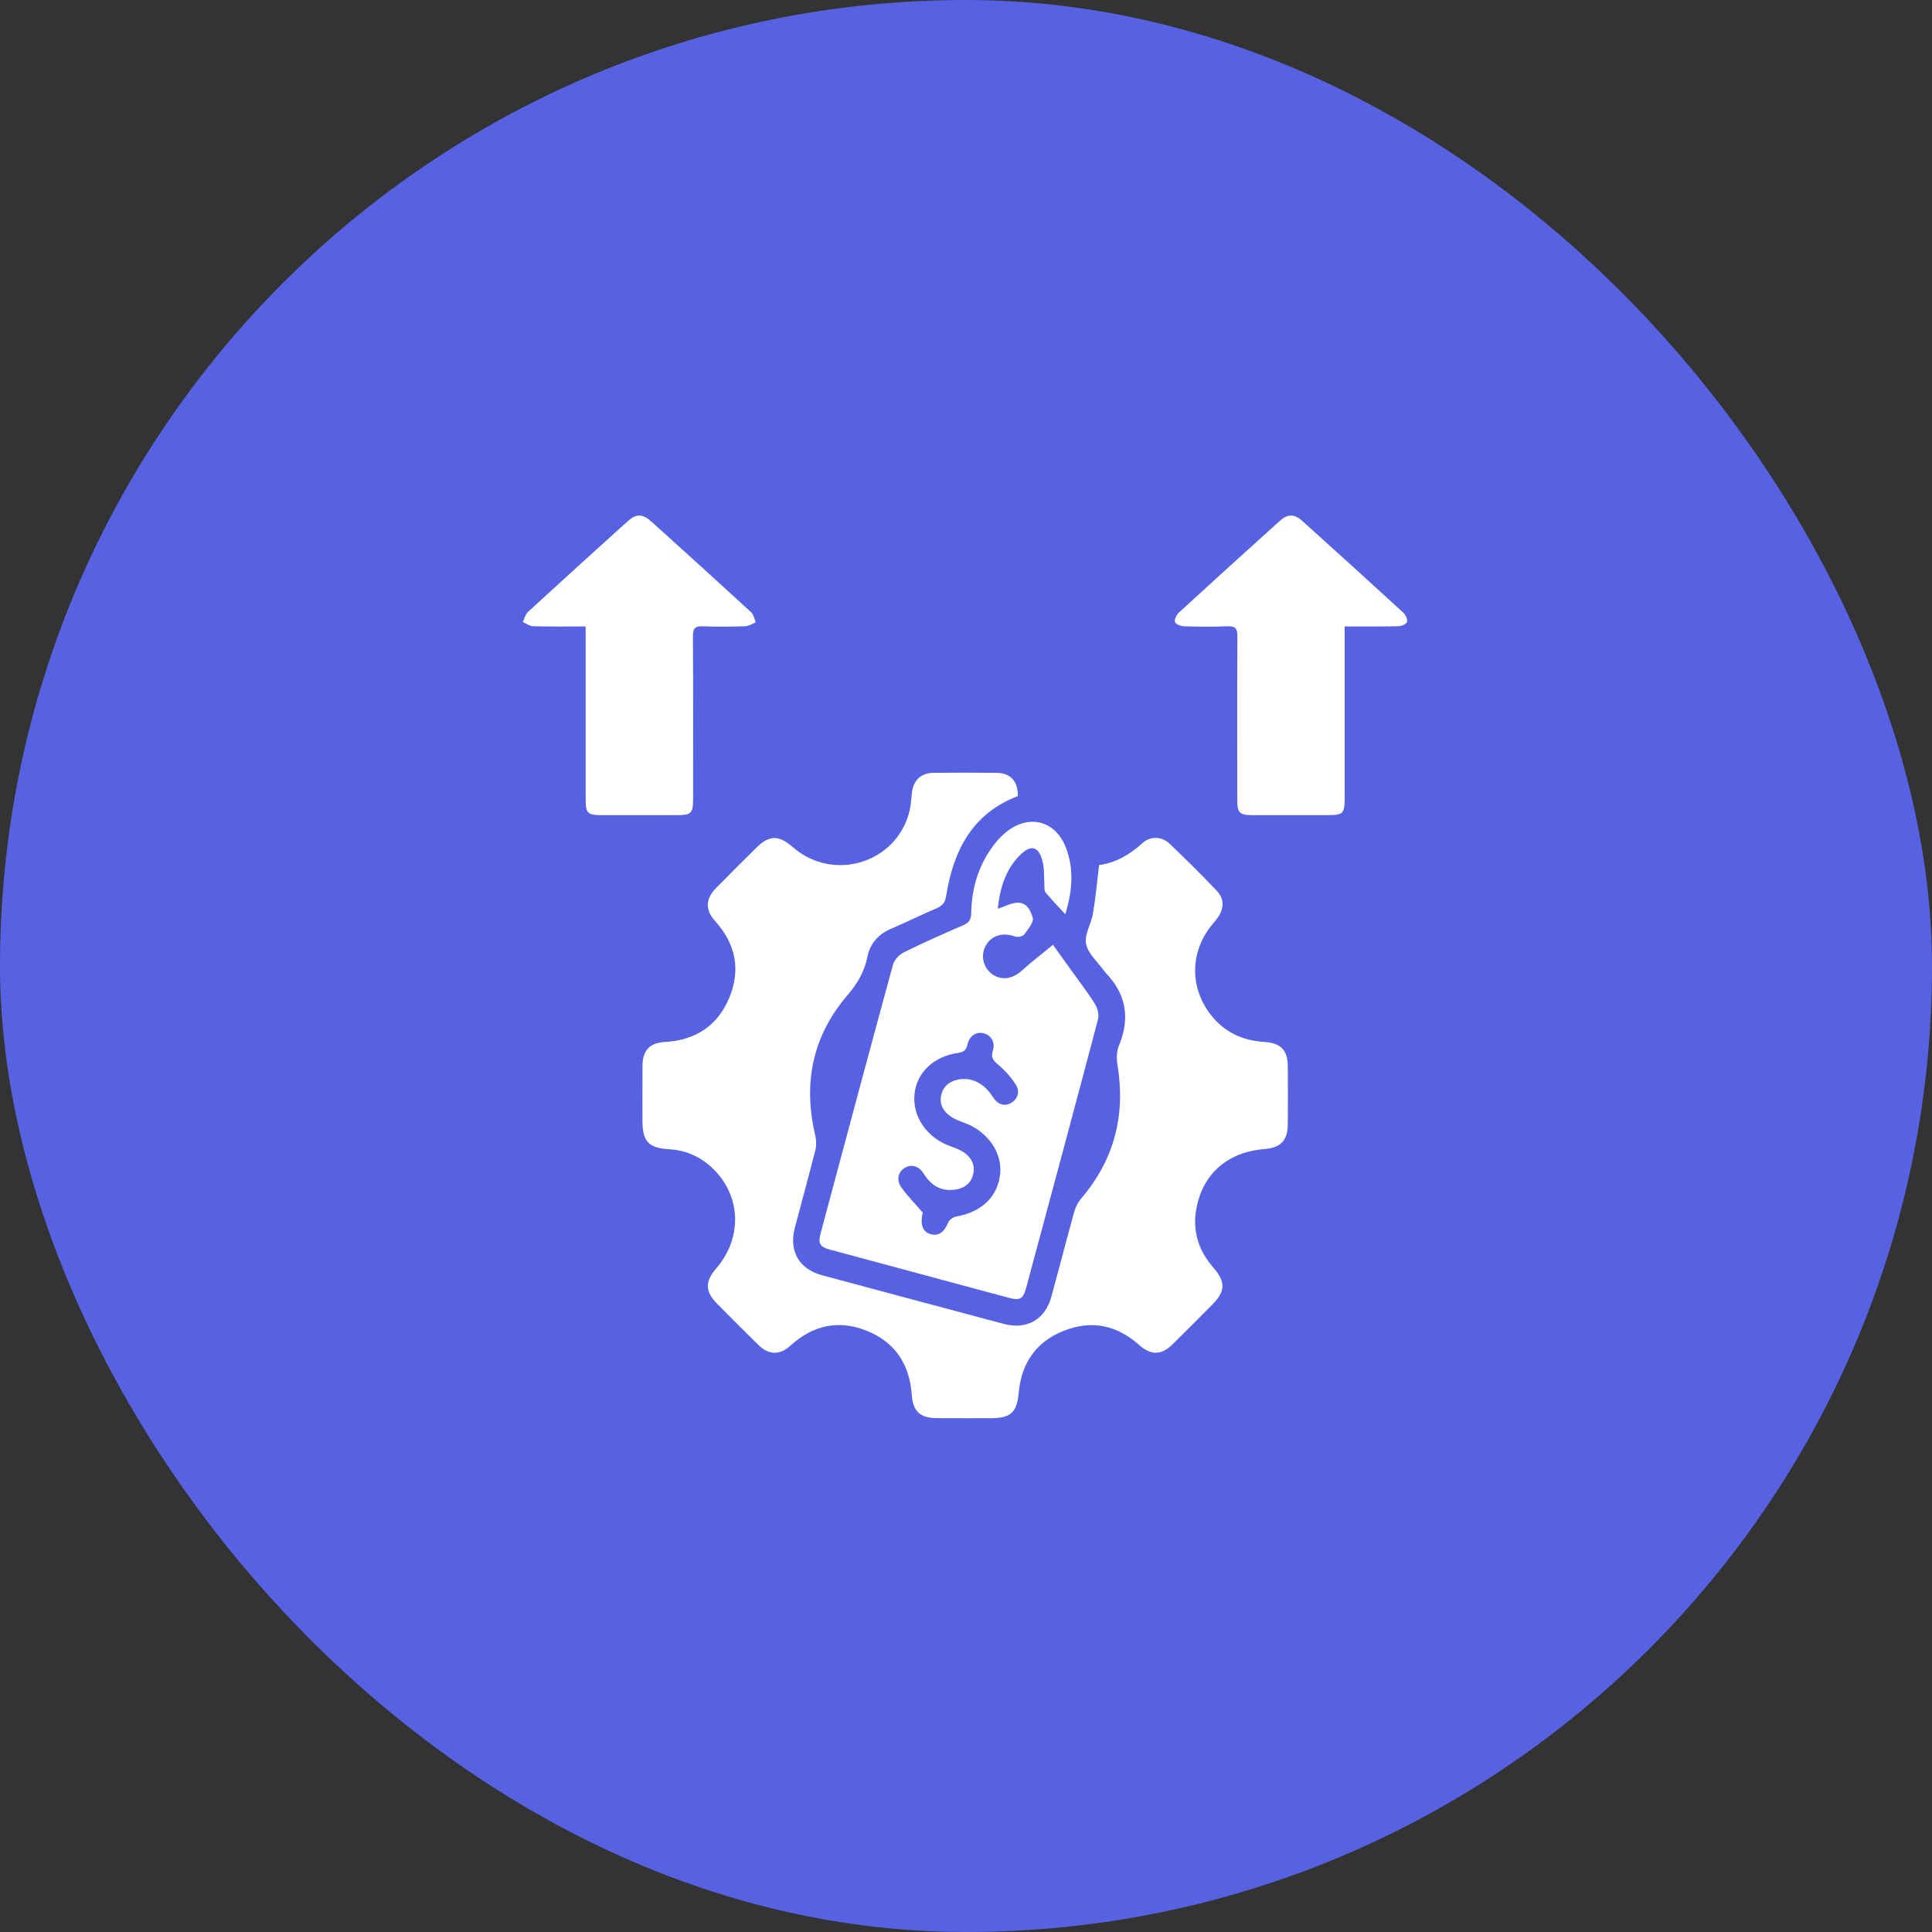
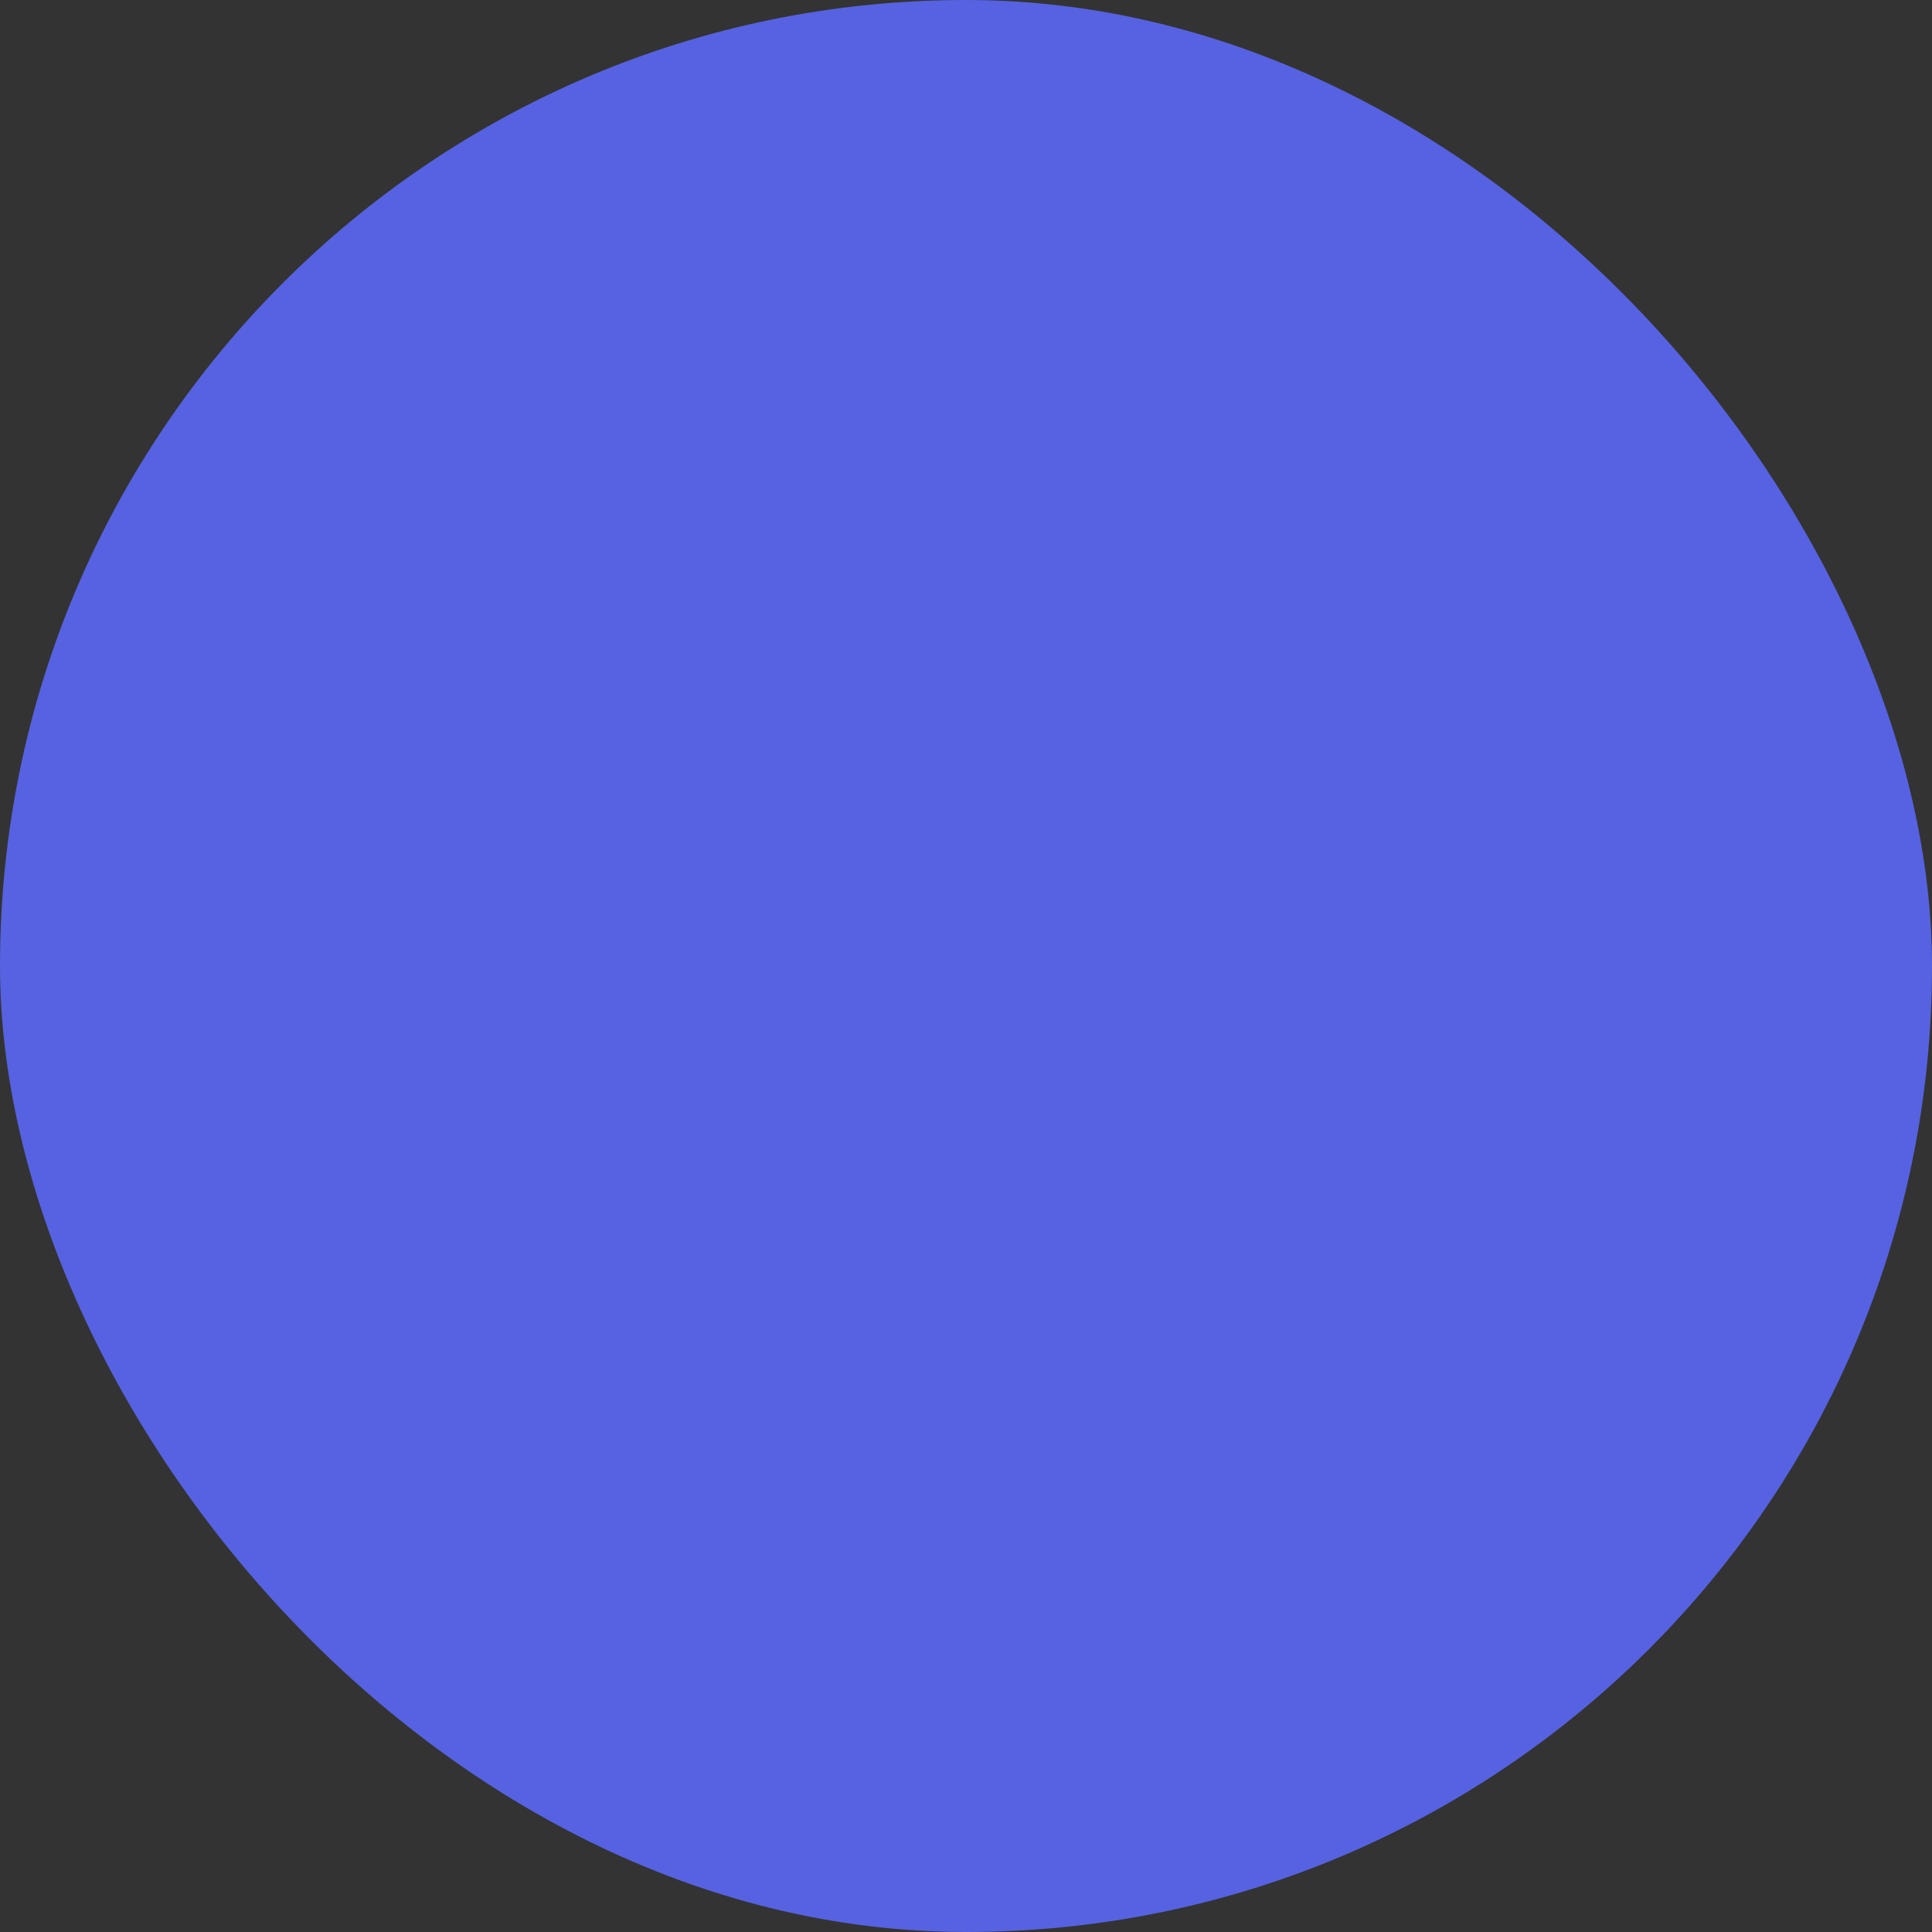
<svg xmlns="http://www.w3.org/2000/svg" width="36" height="36" viewBox="0 0 36 36" fill="none">
  <rect x="0" y="0" width="36" height="36" fill="#333333" stroke="none" />
  <rect width="36" height="36" rx="18" fill="#5662E1" />
  <g clip-path="url(#clip0_1_7476)">
    <path d="M20.48 16.119C20.779 16.08 21.048 15.929 21.288 15.71C21.437 15.574 21.649 15.582 21.799 15.726C22.095 16.009 22.386 16.297 22.668 16.593C22.837 16.771 22.812 16.972 22.623 17.186C22.177 17.688 22.15 18.38 22.559 18.907C22.812 19.231 23.151 19.391 23.558 19.415C23.862 19.433 23.993 19.564 23.996 19.865C23.999 20.227 23.999 20.59 23.996 20.953C23.994 21.251 23.861 21.388 23.562 21.411C22.858 21.466 22.381 21.896 22.283 22.583C22.226 22.976 22.349 23.32 22.608 23.619C22.842 23.889 22.836 24.062 22.585 24.314C22.342 24.558 22.099 24.803 21.853 25.046C21.642 25.255 21.446 25.259 21.223 25.059C20.809 24.689 20.336 24.594 19.823 24.797C19.31 25 19.033 25.395 18.983 25.947C18.949 26.323 18.834 26.425 18.46 26.426C18.126 26.426 17.793 26.428 17.459 26.425C17.145 26.423 17.011 26.3 16.989 25.986C16.948 25.419 16.677 25.008 16.15 24.797C15.623 24.586 15.143 24.694 14.723 25.079C14.529 25.256 14.323 25.249 14.132 25.062C13.873 24.808 13.618 24.55 13.362 24.293C13.139 24.068 13.134 23.879 13.344 23.637C13.838 23.066 13.812 22.282 13.281 21.772C13.054 21.553 12.782 21.433 12.465 21.414C12.086 21.391 11.972 21.269 11.971 20.888C11.971 20.543 11.969 20.198 11.972 19.853C11.976 19.57 12.11 19.431 12.387 19.416C12.954 19.385 13.369 19.118 13.588 18.594C13.807 18.07 13.708 17.588 13.326 17.164C13.138 16.956 13.144 16.748 13.344 16.546C13.59 16.295 13.838 16.048 14.088 15.801C14.333 15.558 14.509 15.555 14.771 15.784C15.528 16.445 16.706 16.084 16.947 15.116C16.974 15.003 16.979 14.884 16.993 14.769C17.019 14.543 17.16 14.404 17.385 14.401C17.783 14.397 18.181 14.396 18.578 14.401C18.833 14.405 18.974 14.568 18.966 14.834C18.113 15.16 17.765 15.853 17.63 16.694C17.611 16.813 17.564 16.877 17.456 16.923C17.171 17.044 16.893 17.182 16.609 17.304C16.37 17.406 16.214 17.575 16.163 17.828C16.108 18.104 15.98 18.324 15.794 18.541C15.138 19.304 14.959 20.189 15.193 21.165C15.213 21.251 15.214 21.352 15.192 21.437C15.07 21.918 14.937 22.396 14.811 22.876C14.696 23.311 14.887 23.646 15.32 23.763C16.448 24.067 17.576 24.368 18.704 24.669C19.136 24.783 19.475 24.588 19.592 24.159C19.736 23.63 19.873 23.098 20.02 22.569C20.044 22.484 20.091 22.397 20.149 22.329C20.765 21.606 20.976 20.777 20.823 19.844C20.804 19.729 20.804 19.593 20.848 19.488C21.062 18.973 20.987 18.521 20.597 18.122C20.593 18.118 20.59 18.112 20.587 18.108C20.464 17.936 20.279 17.779 20.238 17.59C20.201 17.417 20.335 17.212 20.367 17.017C20.416 16.723 20.442 16.428 20.48 16.119Z" fill="white" />
    <path d="M19.85 17.035C19.718 16.891 19.594 16.763 19.48 16.627C19.455 16.598 19.464 16.539 19.461 16.494C19.451 16.349 19.462 16.2 19.429 16.06C19.359 15.768 19.211 15.727 19.003 15.937C18.736 16.206 18.633 16.546 18.592 16.933C18.652 16.912 18.69 16.9 18.726 16.884C19.006 16.762 19.157 16.808 19.243 17.098C19.268 17.182 19.155 17.317 19.084 17.414C19.058 17.45 18.963 17.468 18.915 17.451C18.685 17.369 18.475 17.428 18.368 17.621C18.267 17.803 18.319 18.029 18.488 18.152C18.661 18.277 18.87 18.242 19.043 18.084C19.222 17.921 19.416 17.774 19.621 17.605C19.721 17.744 19.835 17.904 19.949 18.063C20.102 18.277 20.264 18.485 20.403 18.708C20.452 18.787 20.482 18.91 20.459 18.997C20.018 20.668 19.568 22.336 19.119 24.004C19.065 24.203 19.002 24.238 18.799 24.183C17.689 23.885 16.578 23.586 15.468 23.286C15.278 23.235 15.24 23.172 15.291 22.981C15.738 21.312 16.184 19.643 16.639 17.977C16.664 17.886 16.756 17.788 16.843 17.745C17.203 17.566 17.572 17.403 17.942 17.243C18.053 17.195 18.096 17.14 18.097 17.012C18.106 16.532 18.243 16.091 18.545 15.711C18.606 15.634 18.677 15.561 18.754 15.5C19.175 15.164 19.669 15.292 19.861 15.793C20.019 16.203 19.979 16.615 19.85 17.035ZM17.196 22.598C17.195 22.599 17.187 22.627 17.182 22.656C17.151 22.84 17.207 22.96 17.342 22.997C17.491 23.038 17.592 22.961 17.668 22.782C17.689 22.729 17.765 22.677 17.823 22.667C18.298 22.584 18.6 22.29 18.638 21.859C18.672 21.468 18.395 21.079 17.977 20.925C17.88 20.89 17.778 20.851 17.696 20.79C17.565 20.694 17.497 20.556 17.542 20.391C17.586 20.228 17.705 20.142 17.87 20.113C18.11 20.071 18.342 20.19 18.498 20.438C18.587 20.579 18.712 20.622 18.837 20.554C18.961 20.487 19.013 20.343 18.927 20.209C18.84 20.074 18.729 19.948 18.607 19.845C18.511 19.765 18.458 19.71 18.501 19.575C18.55 19.414 18.461 19.281 18.318 19.251C18.186 19.223 18.063 19.304 18.027 19.464C18.004 19.566 17.961 19.604 17.856 19.619C17.397 19.684 17.083 19.984 17.041 20.382C16.996 20.799 17.265 21.194 17.696 21.353C17.788 21.387 17.885 21.421 17.965 21.476C18.104 21.573 18.175 21.712 18.132 21.887C18.088 22.062 17.959 22.145 17.79 22.168C17.525 22.204 17.345 22.083 17.208 21.864C17.117 21.719 16.968 21.687 16.849 21.768C16.728 21.849 16.7 21.996 16.803 22.137C16.915 22.289 17.049 22.427 17.196 22.598Z" fill="white" />
    <path d="M10.912 11.673C10.564 11.673 10.249 11.678 9.934 11.669C9.87 11.668 9.806 11.618 9.742 11.591C9.773 11.527 9.789 11.447 9.837 11.403C10.453 10.837 11.072 10.276 11.693 9.715C11.854 9.57 11.973 9.57 12.138 9.719C12.759 10.279 13.378 10.84 13.994 11.406C14.042 11.45 14.055 11.532 14.083 11.596C14.018 11.622 13.953 11.668 13.887 11.669C13.623 11.678 13.36 11.681 13.098 11.67C12.949 11.663 12.911 11.714 12.912 11.858C12.918 12.863 12.915 13.869 12.915 14.875C12.915 15.158 12.884 15.188 12.604 15.189C12.136 15.19 11.668 15.19 11.2 15.189C10.951 15.188 10.913 15.151 10.913 14.904C10.912 13.899 10.913 12.893 10.913 11.887C10.912 11.824 10.912 11.76 10.912 11.673Z" fill="white" />
-     <path d="M25.056 11.673C25.056 11.766 25.056 11.835 25.056 11.904C25.056 12.892 25.056 13.88 25.056 14.869C25.056 15.161 25.028 15.189 24.734 15.189C24.266 15.19 23.798 15.19 23.33 15.189C23.097 15.188 23.055 15.145 23.055 14.909C23.054 13.892 23.052 12.874 23.057 11.857C23.058 11.712 23.019 11.664 22.871 11.67C22.602 11.682 22.333 11.678 22.064 11.67C22.004 11.668 21.912 11.635 21.895 11.592C21.878 11.548 21.92 11.458 21.963 11.418C22.588 10.844 23.216 10.275 23.846 9.707C23.993 9.574 24.116 9.572 24.264 9.705C24.894 10.272 25.523 10.842 26.147 11.415C26.191 11.456 26.233 11.544 26.218 11.589C26.203 11.632 26.11 11.668 26.05 11.669C25.729 11.677 25.408 11.673 25.056 11.673Z" fill="white" />
+     <path d="M25.056 11.673C25.056 11.766 25.056 11.835 25.056 11.904C25.056 12.892 25.056 13.88 25.056 14.869C25.056 15.161 25.028 15.189 24.734 15.189C24.266 15.19 23.798 15.19 23.33 15.189C23.097 15.188 23.055 15.145 23.055 14.909C23.054 13.892 23.052 12.874 23.057 11.857C23.058 11.712 23.019 11.664 22.871 11.67C22.602 11.682 22.333 11.678 22.064 11.67C22.004 11.668 21.912 11.635 21.895 11.592C21.878 11.548 21.92 11.458 21.963 11.418C22.588 10.844 23.216 10.275 23.846 9.707C23.993 9.574 24.116 9.572 24.264 9.705C24.894 10.272 25.523 10.842 26.147 11.415C26.203 11.632 26.11 11.668 26.05 11.669C25.729 11.677 25.408 11.673 25.056 11.673Z" fill="white" />
  </g>
  <defs>
    <clipPath id="clip0_1_7476">
-       <rect width="18" height="18" fill="white" transform="translate(9 9)" />
-     </clipPath>
+       </clipPath>
  </defs>
</svg>